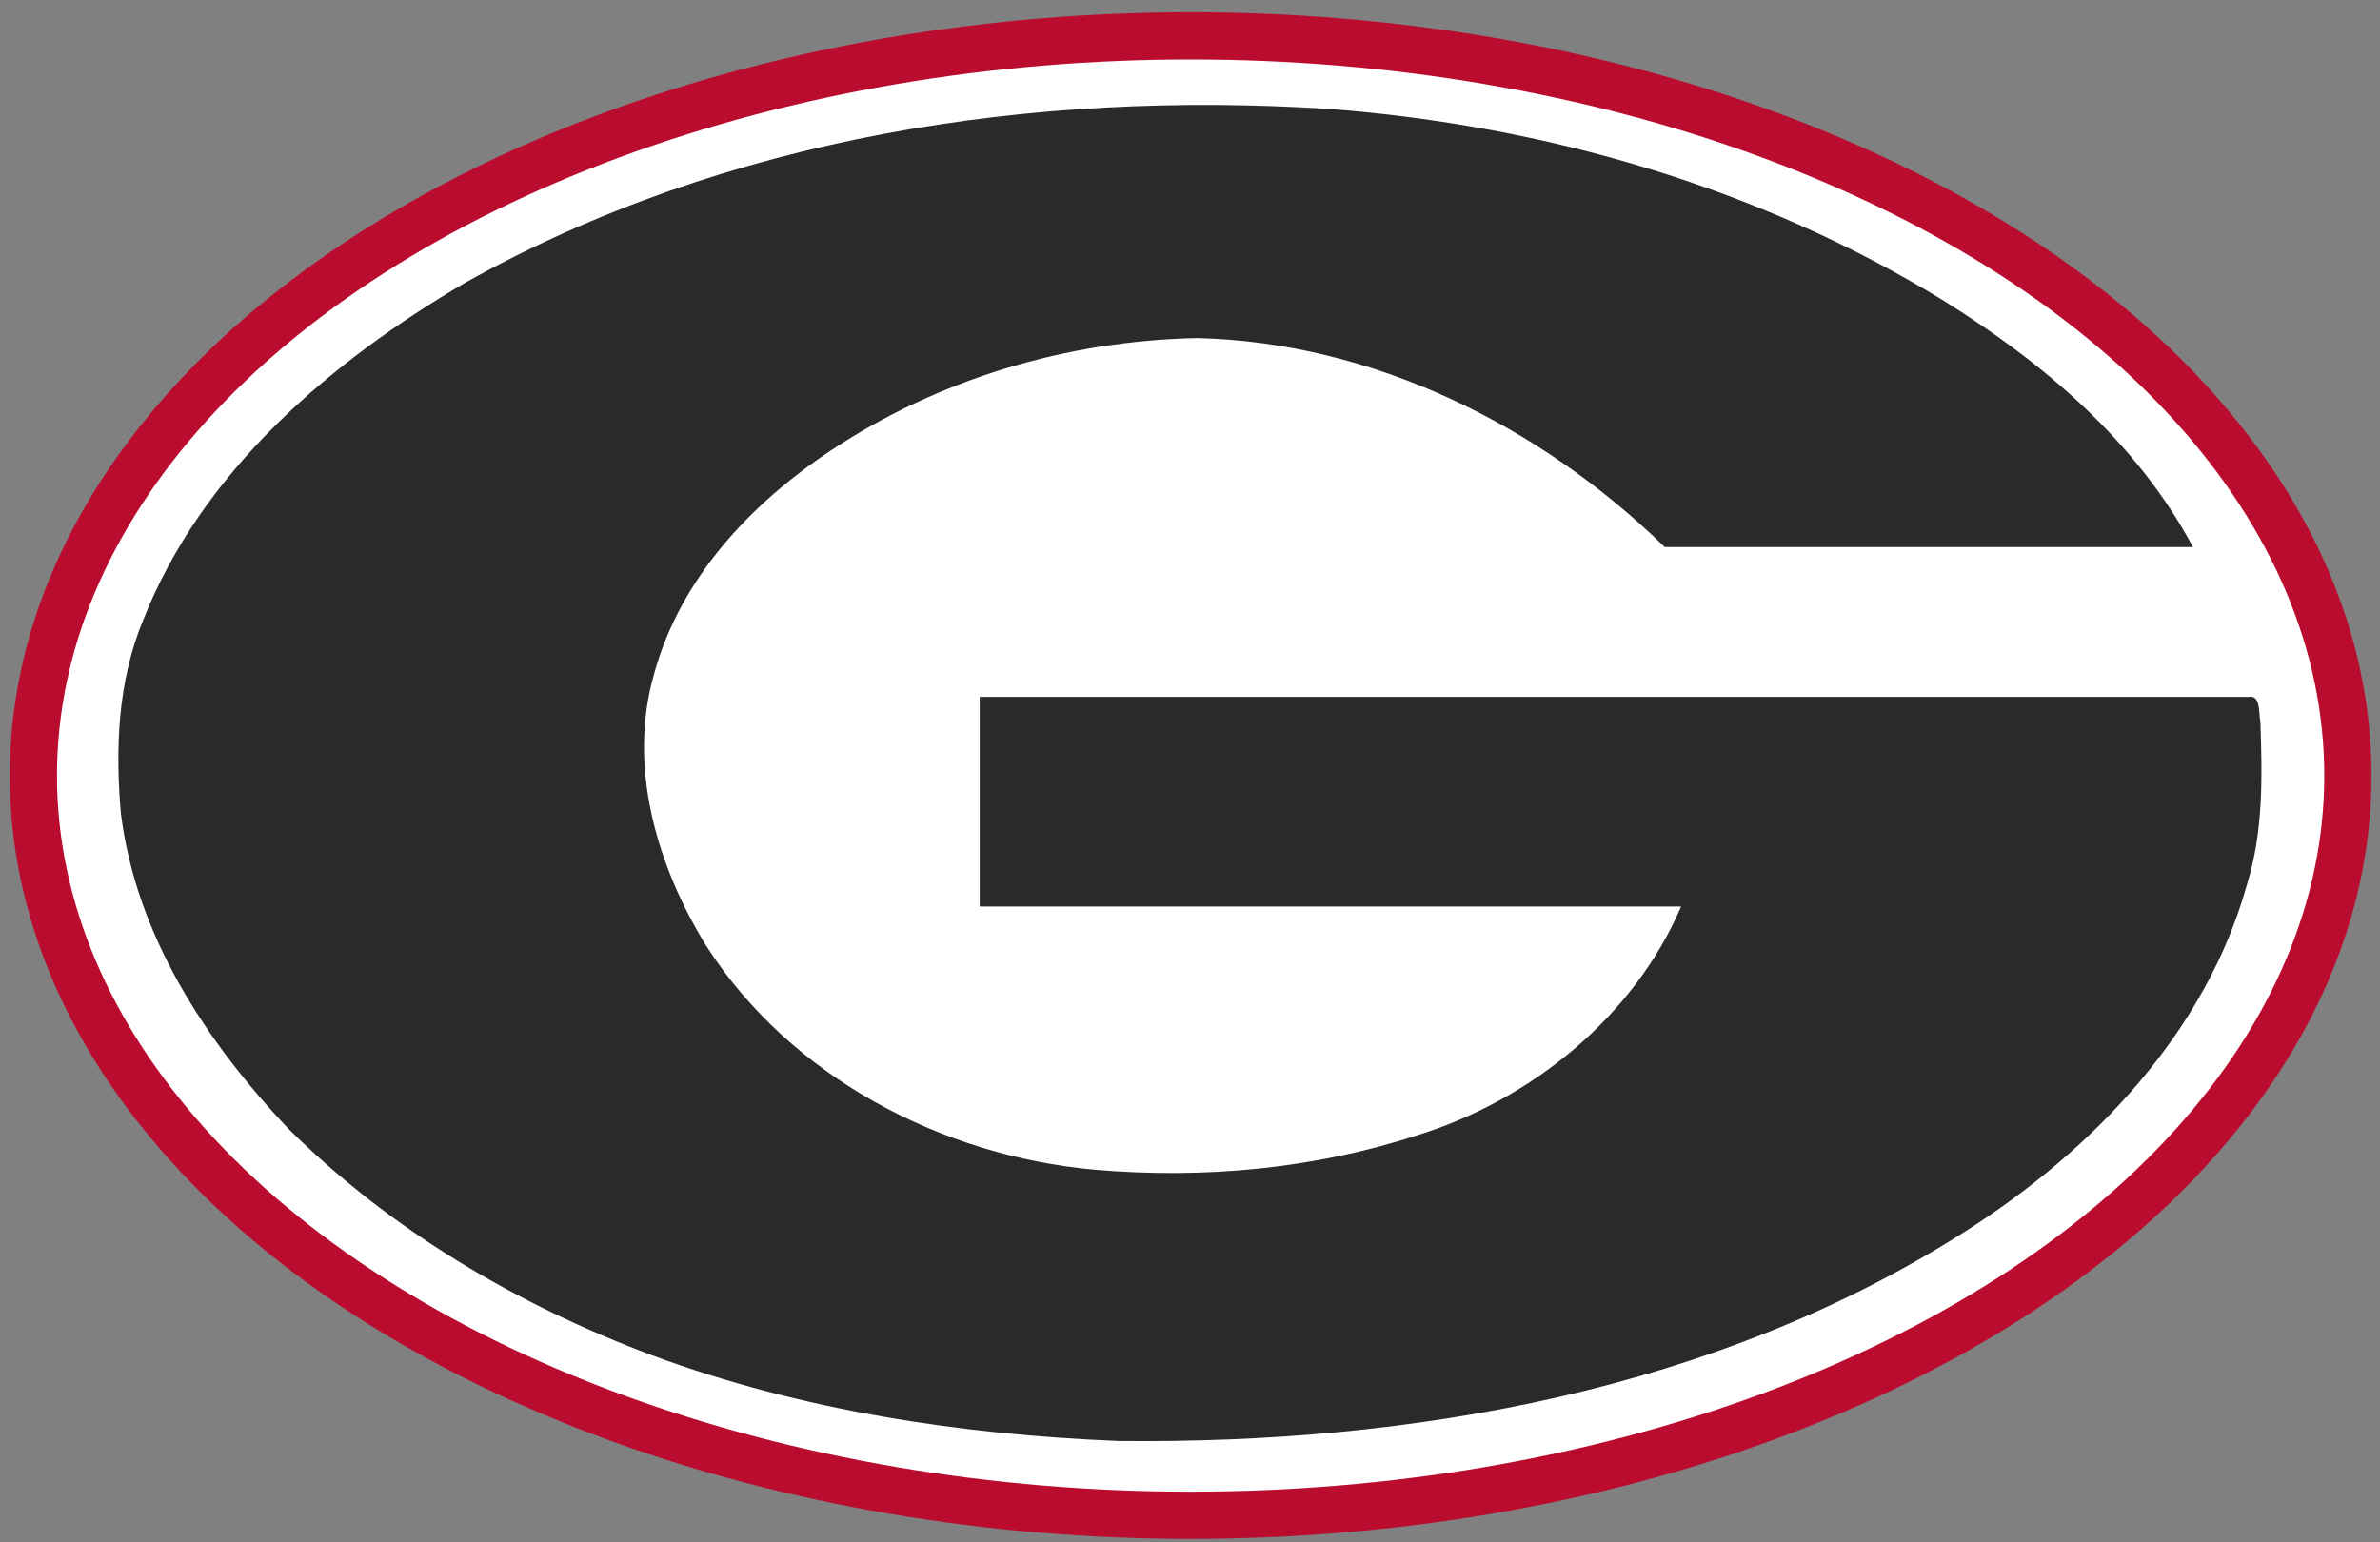
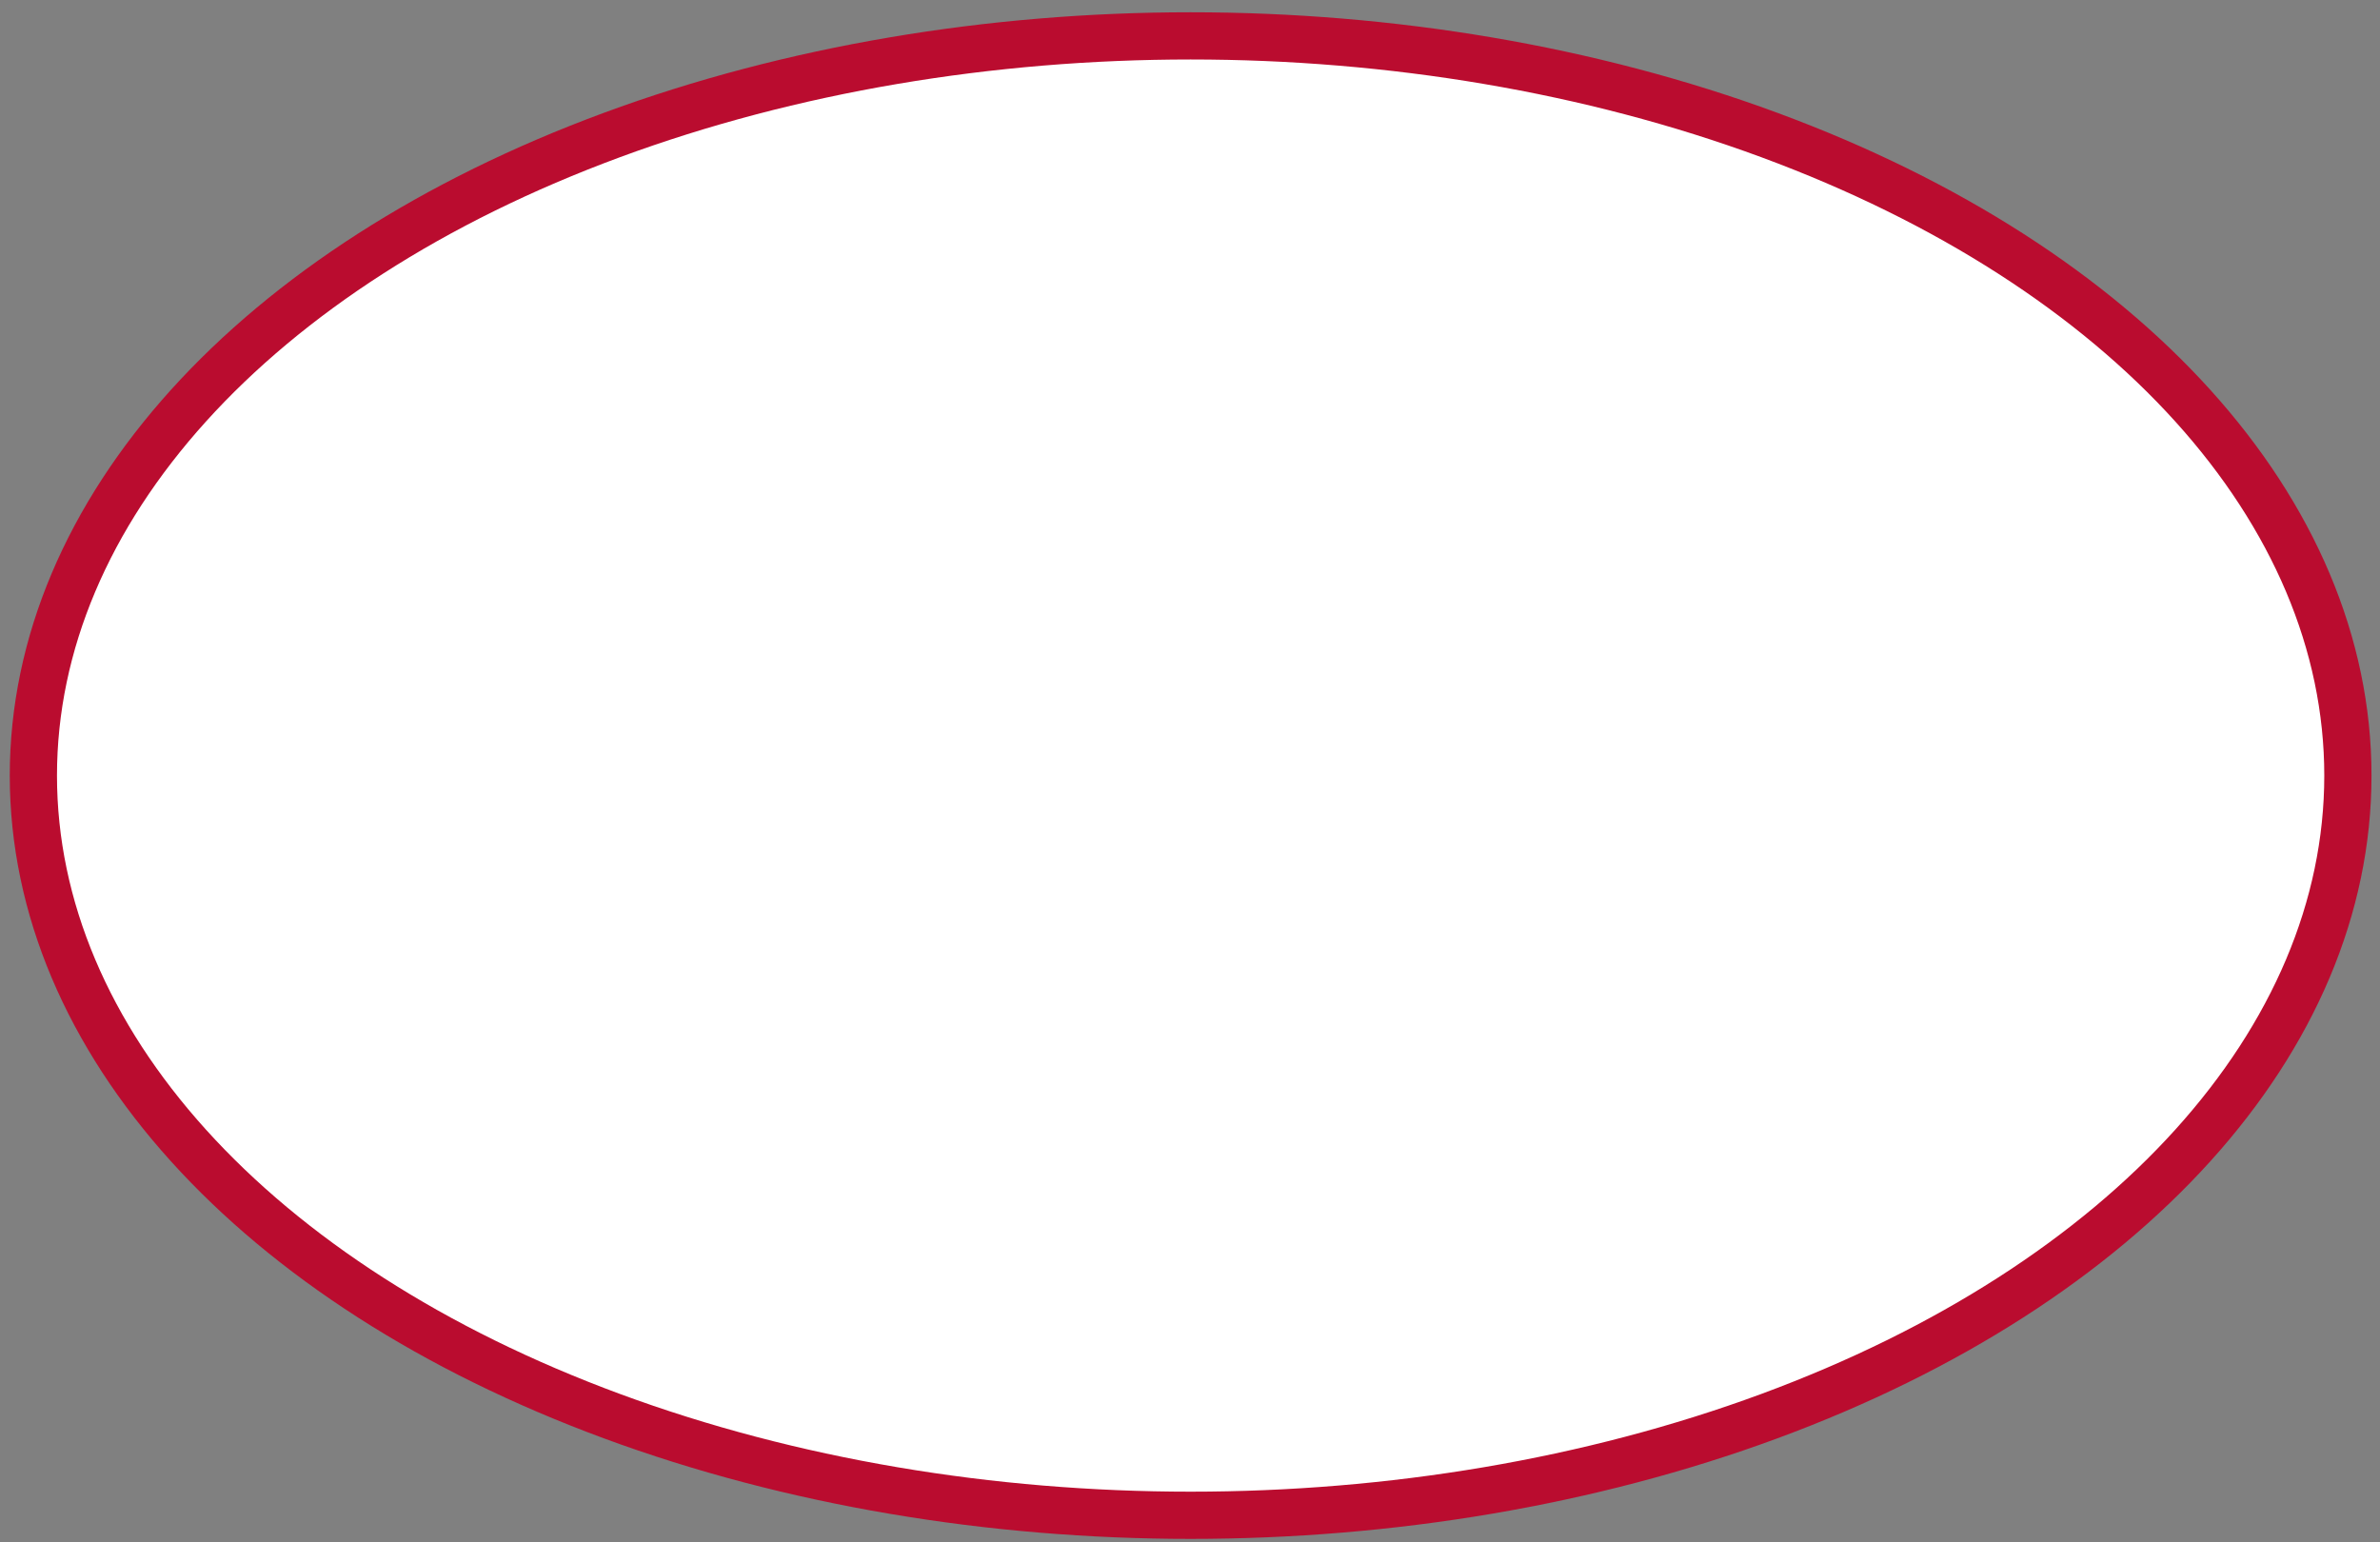
<svg xmlns="http://www.w3.org/2000/svg" width="378" height="245" version="1.1">
  <rect width="100%" height="100%" fill="#808080" stroke="none" />
  <ellipse cx="189.1" cy="123.2" rx="183.8" ry="117.5" fill="#FFFFFF" stroke="#BA0C2F" stroke-width="7.5" />
-   <path d="M 73.9,44.9 C 115.3,21.7 164,14.3 211,17.3 c 34.3,2.6 68.2,12.4 97.6,30.4 15.9,9.9 30.7,22.4 39.7,39.2 h-83.9 c-19.8,-19.3 -46.3,-32.5 -74.2,-33.2 -20.7,0.4 -41.2,6.5 -58.3,17.9 -12.8,8.5 -23.9,20.4 -28,35.4 -4.3,14.8 0.5,30.7 8.3,43.3 13.4,20.8 37.3,33.3 61.6,35.5 17.3,1.5 34.9,-0.1 51.4,-5.5 18,-5.6 34.3,-18.8 41.8,-36.3 h-111.4 v-33.3 h201.5 c2,-0.4 1.6,2.6 1.9,3.9 0.3,8.6 0.5,17.4 -2.1,25.8 -6.5,23.5 -24.4,42.2 -44.6,55.1 -39.7,25.4 -88,33.9 -134.6,33.4 -25,-1 -50.3,-4.8 -74.1,-13.6 C 82.2,207.3 62,195.4 45.7,179.2 32.6,165.3 21.6,148.5 19.2,129.2 18.3,118.9 18.7,108.3 22.7,98.6 32,74.9 52.4,57.5 73.9,44.9z" fill="#2C2A29" />
</svg>